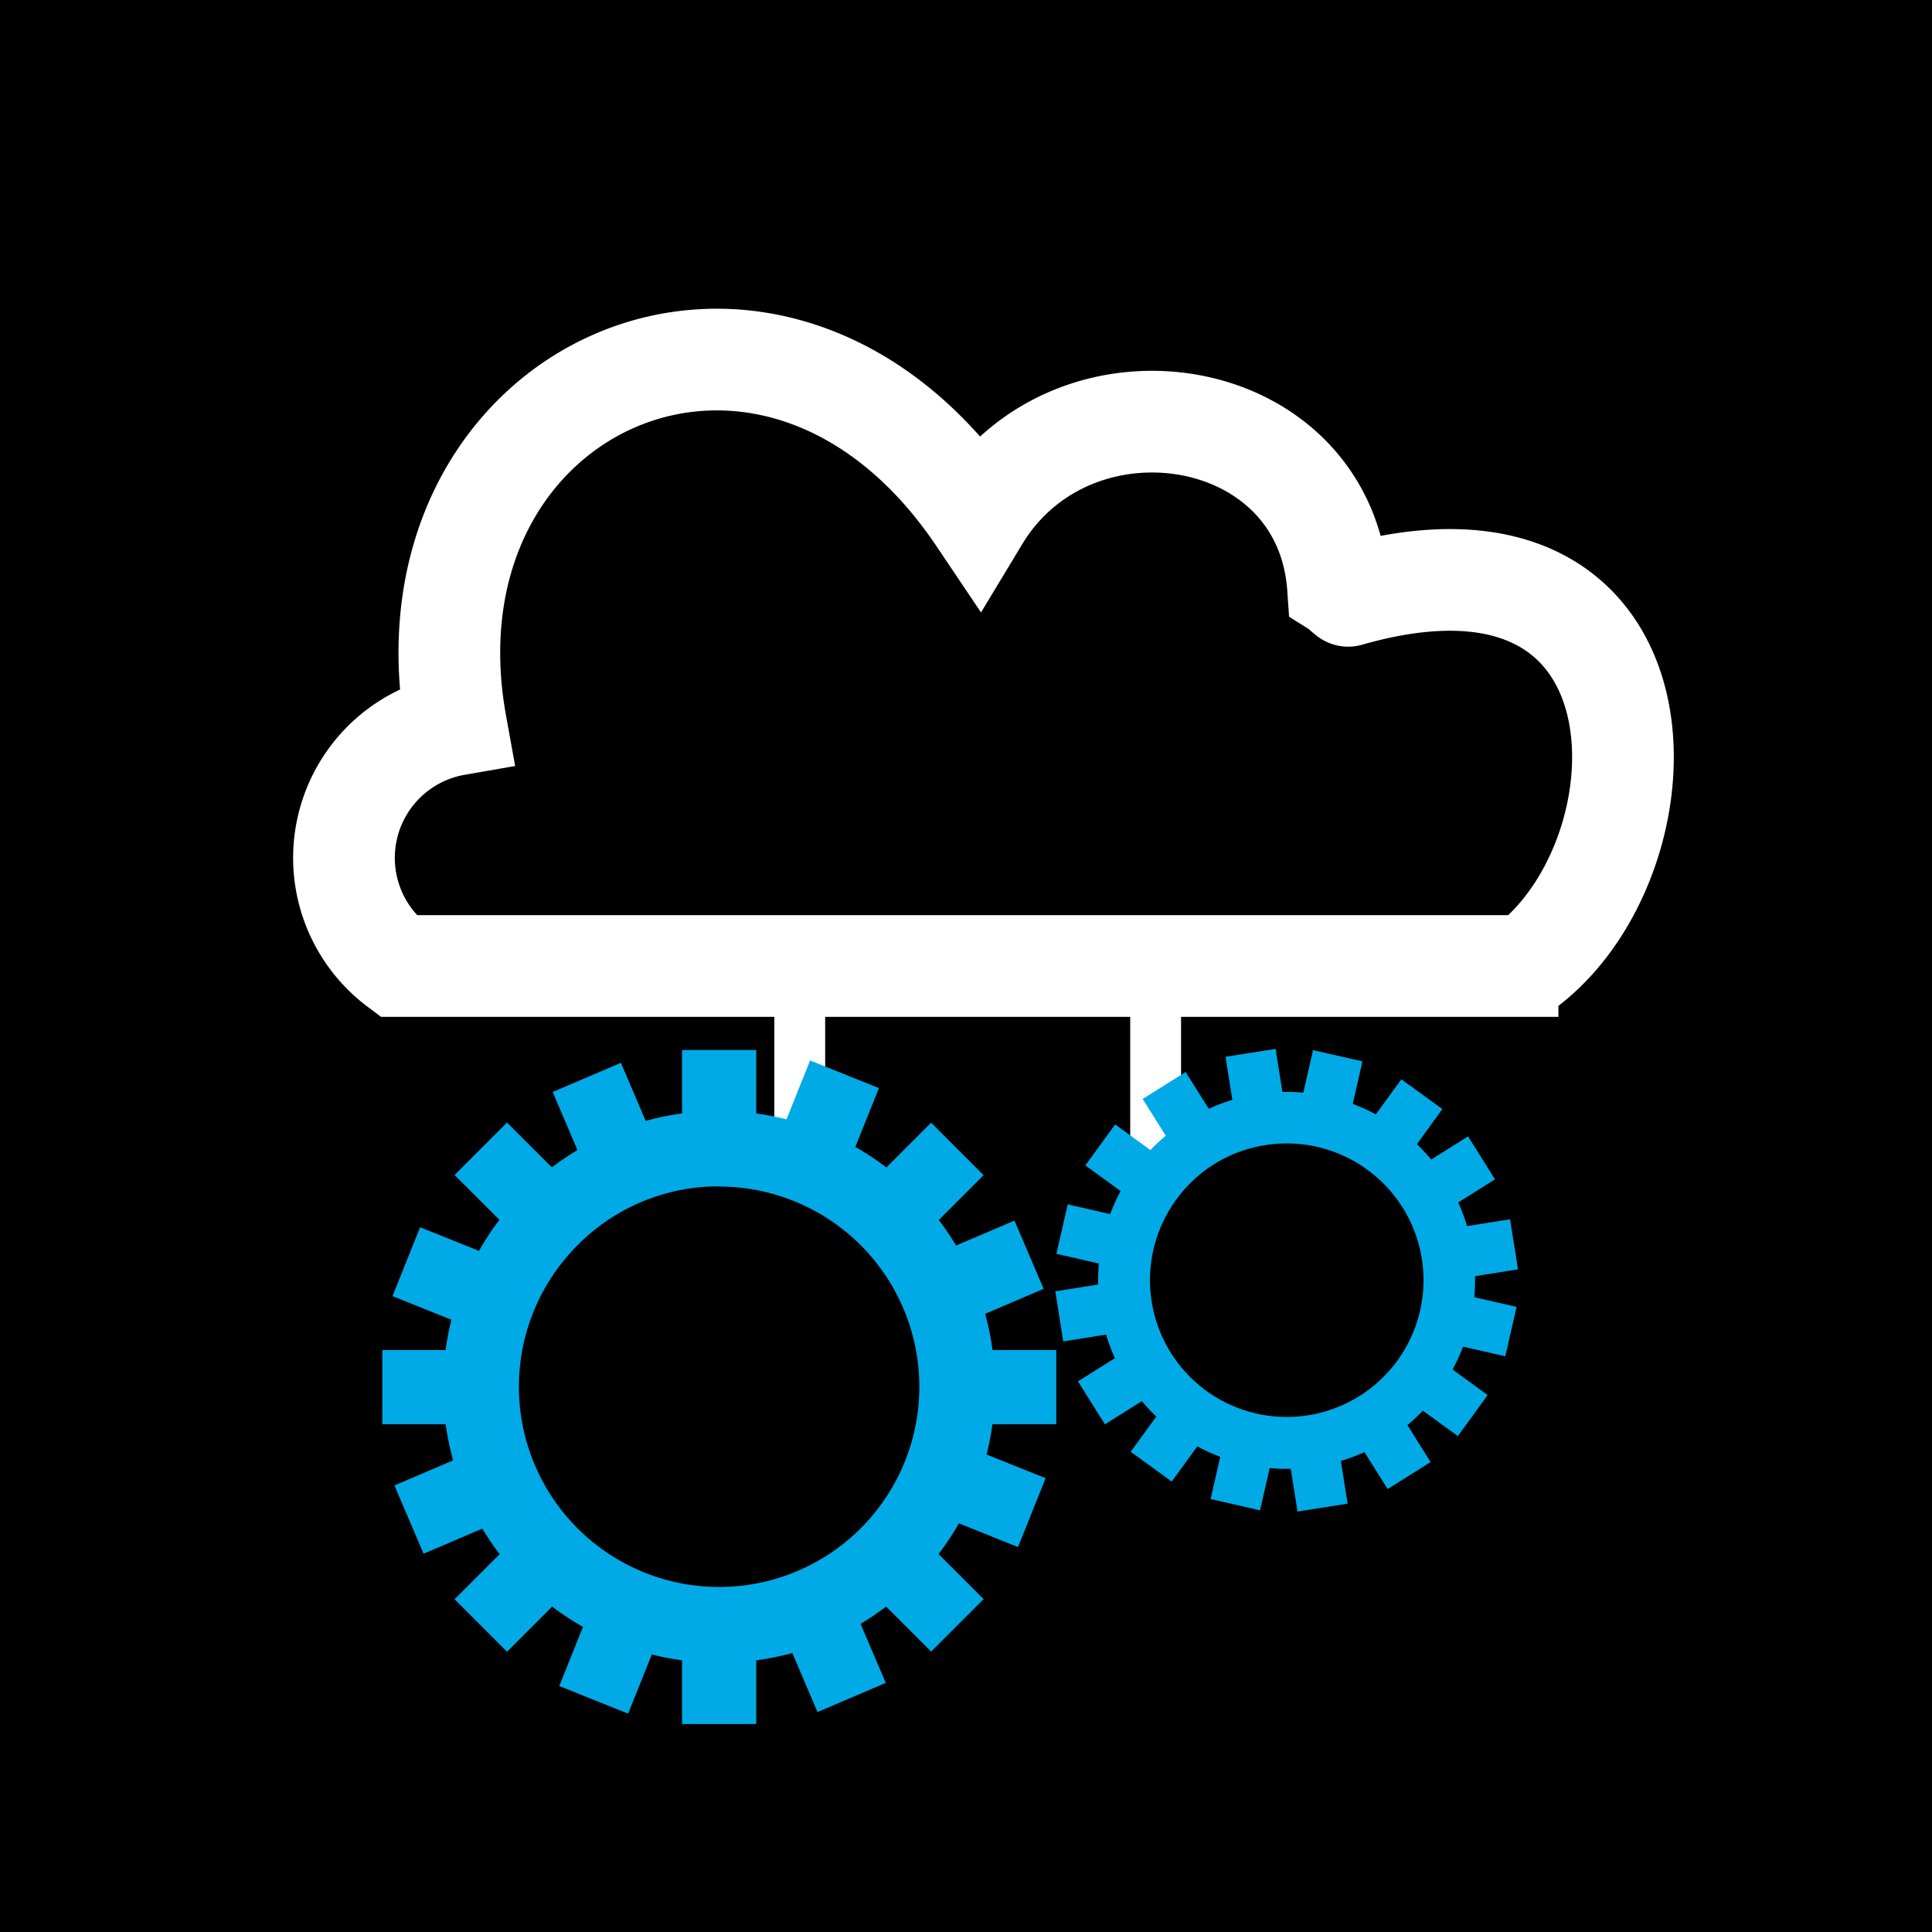
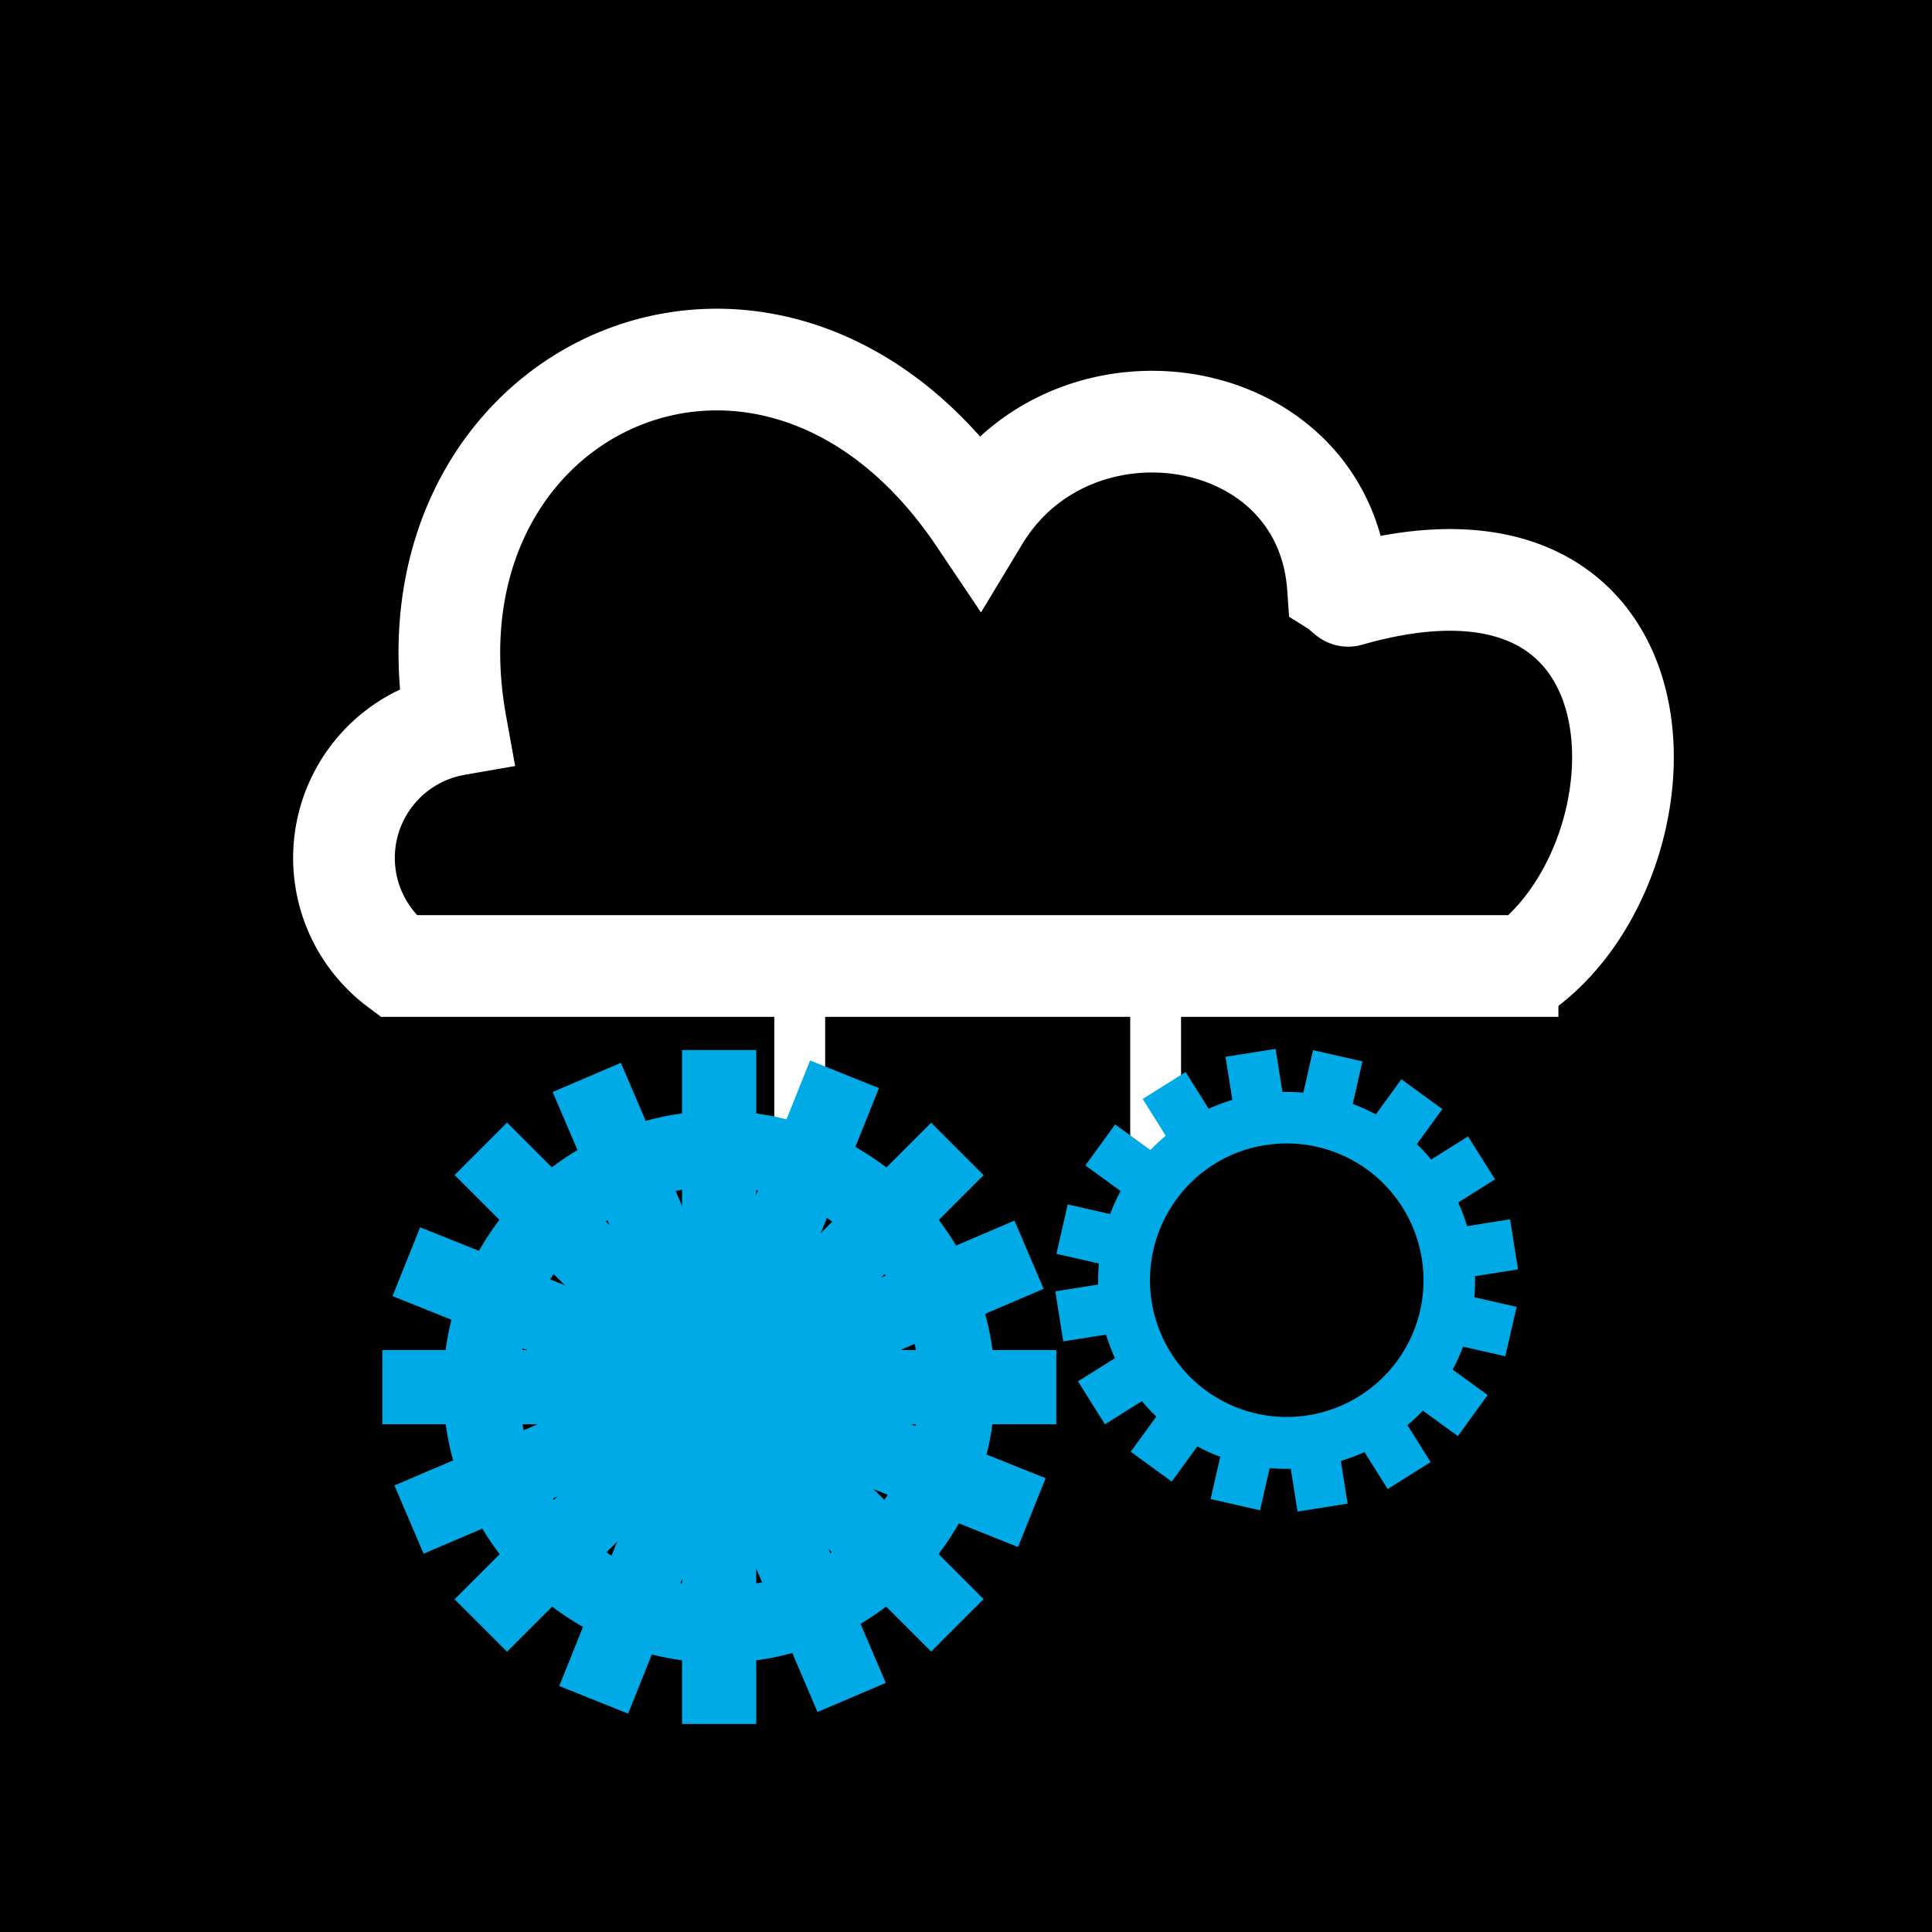
<svg xmlns="http://www.w3.org/2000/svg" width="38" height="38" viewBox="0 0 38 38">
  <g transform="translate(-1099.77 -849)">
    <g transform="translate(0 97)">
      <g transform="translate(1099.77 752)">
        <rect width="38" height="38" />
        <path d="M29.7,19" fill="none" stroke="#707070" stroke-width="1" />
        <path d="M30.652,19H7.828a2.659,2.659,0,0,1,1.141-4.746C7.761,7.582,15.215,4.183,19.25,10.186c1.842-3.05,6.816-2.284,7.067,1.367.032.02.194.168.2.166C33,9.864,32.948,16.773,30.031,19" fill="none" stroke="#fff" stroke-width="2" />
        <line y1="5" transform="translate(15.73 18.5)" fill="none" stroke="#fff" stroke-width="1" />
        <line y1="5" transform="translate(22.73 18.5)" fill="none" stroke="#fff" stroke-width="1" />
        <g transform="translate(5.697 7.297)">
          <g transform="translate(1.817 13.356)">
            <g transform="translate(1.427 1.43)">
              <line y1="9.371" x2="9.371" transform="translate(0.519 0.515)" fill="#00aae7" />
              <rect width="13.256" height="1.459" transform="translate(0 9.373) rotate(-45)" fill="#00aae7" />
            </g>
            <g transform="translate(1.427 1.426)">
              <line x1="9.371" y1="9.371" transform="translate(0.519 0.519)" fill="#00aae7" />
              <rect width="1.459" height="13.256" transform="translate(0 1.032) rotate(-45)" fill="#00aae7" />
            </g>
            <g transform="translate(0 5.901)">
              <line x1="13.262" transform="translate(0 0.73)" fill="#00aae7" />
              <rect width="13.256" height="1.459" transform="translate(0.006)" fill="#00aae7" />
            </g>
            <g transform="translate(5.901)">
              <line y2="13.262" transform="translate(0.73)" fill="#00aae7" />
              <rect width="1.459" height="13.256" fill="#00aae7" />
            </g>
            <g transform="translate(3.356 0.252)">
-               <line x1="5.207" y1="12.194" transform="translate(0.671 0.281)" fill="#00aae7" />
              <rect width="1.459" height="13.256" transform="matrix(0.92, -0.393, 0.393, 0.92, 0, 0.573)" fill="#00aae7" />
            </g>
            <g transform="translate(0.244 3.359)">
              <line x1="12.194" y2="5.207" transform="translate(0.289 0.668)" fill="#00aae7" />
              <rect width="13.256" height="1.459" transform="matrix(0.92, -0.393, 0.393, 0.92, 0, 5.205)" fill="#00aae7" />
            </g>
            <g transform="translate(3.486 0.205)">
              <line x1="4.935" y2="12.301" transform="translate(0.677 0.275)" fill="#00aae7" />
              <rect width="13.256" height="1.459" transform="translate(0 12.304) rotate(-68.15)" fill="#00aae7" />
            </g>
            <g transform="translate(0.206 3.486)">
              <line x2="12.301" y2="4.935" transform="translate(0.274 0.678)" fill="#00aae7" />
              <rect width="1.459" height="13.256" transform="translate(0 1.354) rotate(-68.14)" fill="#00aae7" />
            </g>
            <g transform="translate(1.205 1.205)">
-               <circle cx="4.686" cy="4.686" r="4.686" transform="translate(0.74 0.74)" />
              <path d="M46.278,51.7a5.427,5.427,0,1,1,3.837-1.59,5.4,5.4,0,0,1-3.837,1.59Zm0-9.371A3.9,3.9,0,0,0,43.49,43.49a3.938,3.938,0,1,0,2.788-1.157Z" transform="translate(-40.853 -40.853)" fill="#00aae7" />
            </g>
          </g>
          <g transform="translate(14.425 14.12) rotate(-9)">
            <g transform="translate(0.975 0.977)">
              <line y1="6.402" x2="6.402" transform="translate(0.354 0.352)" fill="#00aae7" />
              <rect width="9.056" height="0.997" transform="translate(0 6.404) rotate(-45)" fill="#00aae7" />
            </g>
            <g transform="translate(0.975 0.974)">
              <line x1="6.402" y1="6.402" transform="translate(0.354 0.355)" fill="#00aae7" />
              <rect width="0.997" height="9.056" transform="translate(0 0.705) rotate(-45)" fill="#00aae7" />
            </g>
            <g transform="translate(0 4.032)">
              <line x1="9.06" transform="translate(0 0.498)" fill="#00aae7" />
              <rect width="9.056" height="0.997" transform="translate(0.004 0)" fill="#00aae7" />
            </g>
            <g transform="translate(4.032 0)">
              <line y2="9.06" transform="translate(0.498 0)" fill="#00aae7" />
              <rect width="0.997" height="9.056" fill="#00aae7" />
            </g>
            <g transform="translate(2.293 0.172)">
              <line x1="3.558" y1="8.331" transform="translate(0.458 0.192)" fill="#00aae7" />
              <rect width="0.997" height="9.056" transform="matrix(0.92, -0.393, 0.393, 0.92, 0, 0.392)" fill="#00aae7" />
            </g>
            <g transform="translate(0.167 2.295)">
              <line x1="8.331" y2="3.558" transform="translate(0.198 0.456)" fill="#00aae7" />
              <rect width="9.056" height="0.997" transform="matrix(0.92, -0.393, 0.393, 0.92, 0, 3.556)" fill="#00aae7" />
            </g>
            <g transform="translate(2.382 0.14)">
              <line x1="3.371" y2="8.404" transform="translate(0.463 0.188)" fill="#00aae7" />
              <rect width="9.056" height="0.997" transform="translate(0 8.405) rotate(-68.15)" fill="#00aae7" />
            </g>
            <g transform="translate(0.141 2.382)">
              <line x2="8.404" y2="3.371" transform="translate(0.187 0.463)" fill="#00aae7" />
              <rect width="0.997" height="9.056" transform="translate(0 0.925) rotate(-68.14)" fill="#00aae7" />
            </g>
            <g transform="translate(0.824 0.824)">
              <circle cx="3.201" cy="3.201" r="3.201" transform="translate(0.505 0.505)" />
              <path d="M3.706,7.414A3.707,3.707,0,1,1,6.328,6.328,3.687,3.687,0,0,1,3.706,7.414Zm0-6.4a2.662,2.662,0,0,0-1.9.79,2.69,2.69,0,1,0,1.9-.79Z" fill="#00aae7" />
            </g>
          </g>
        </g>
      </g>
    </g>
  </g>
</svg>